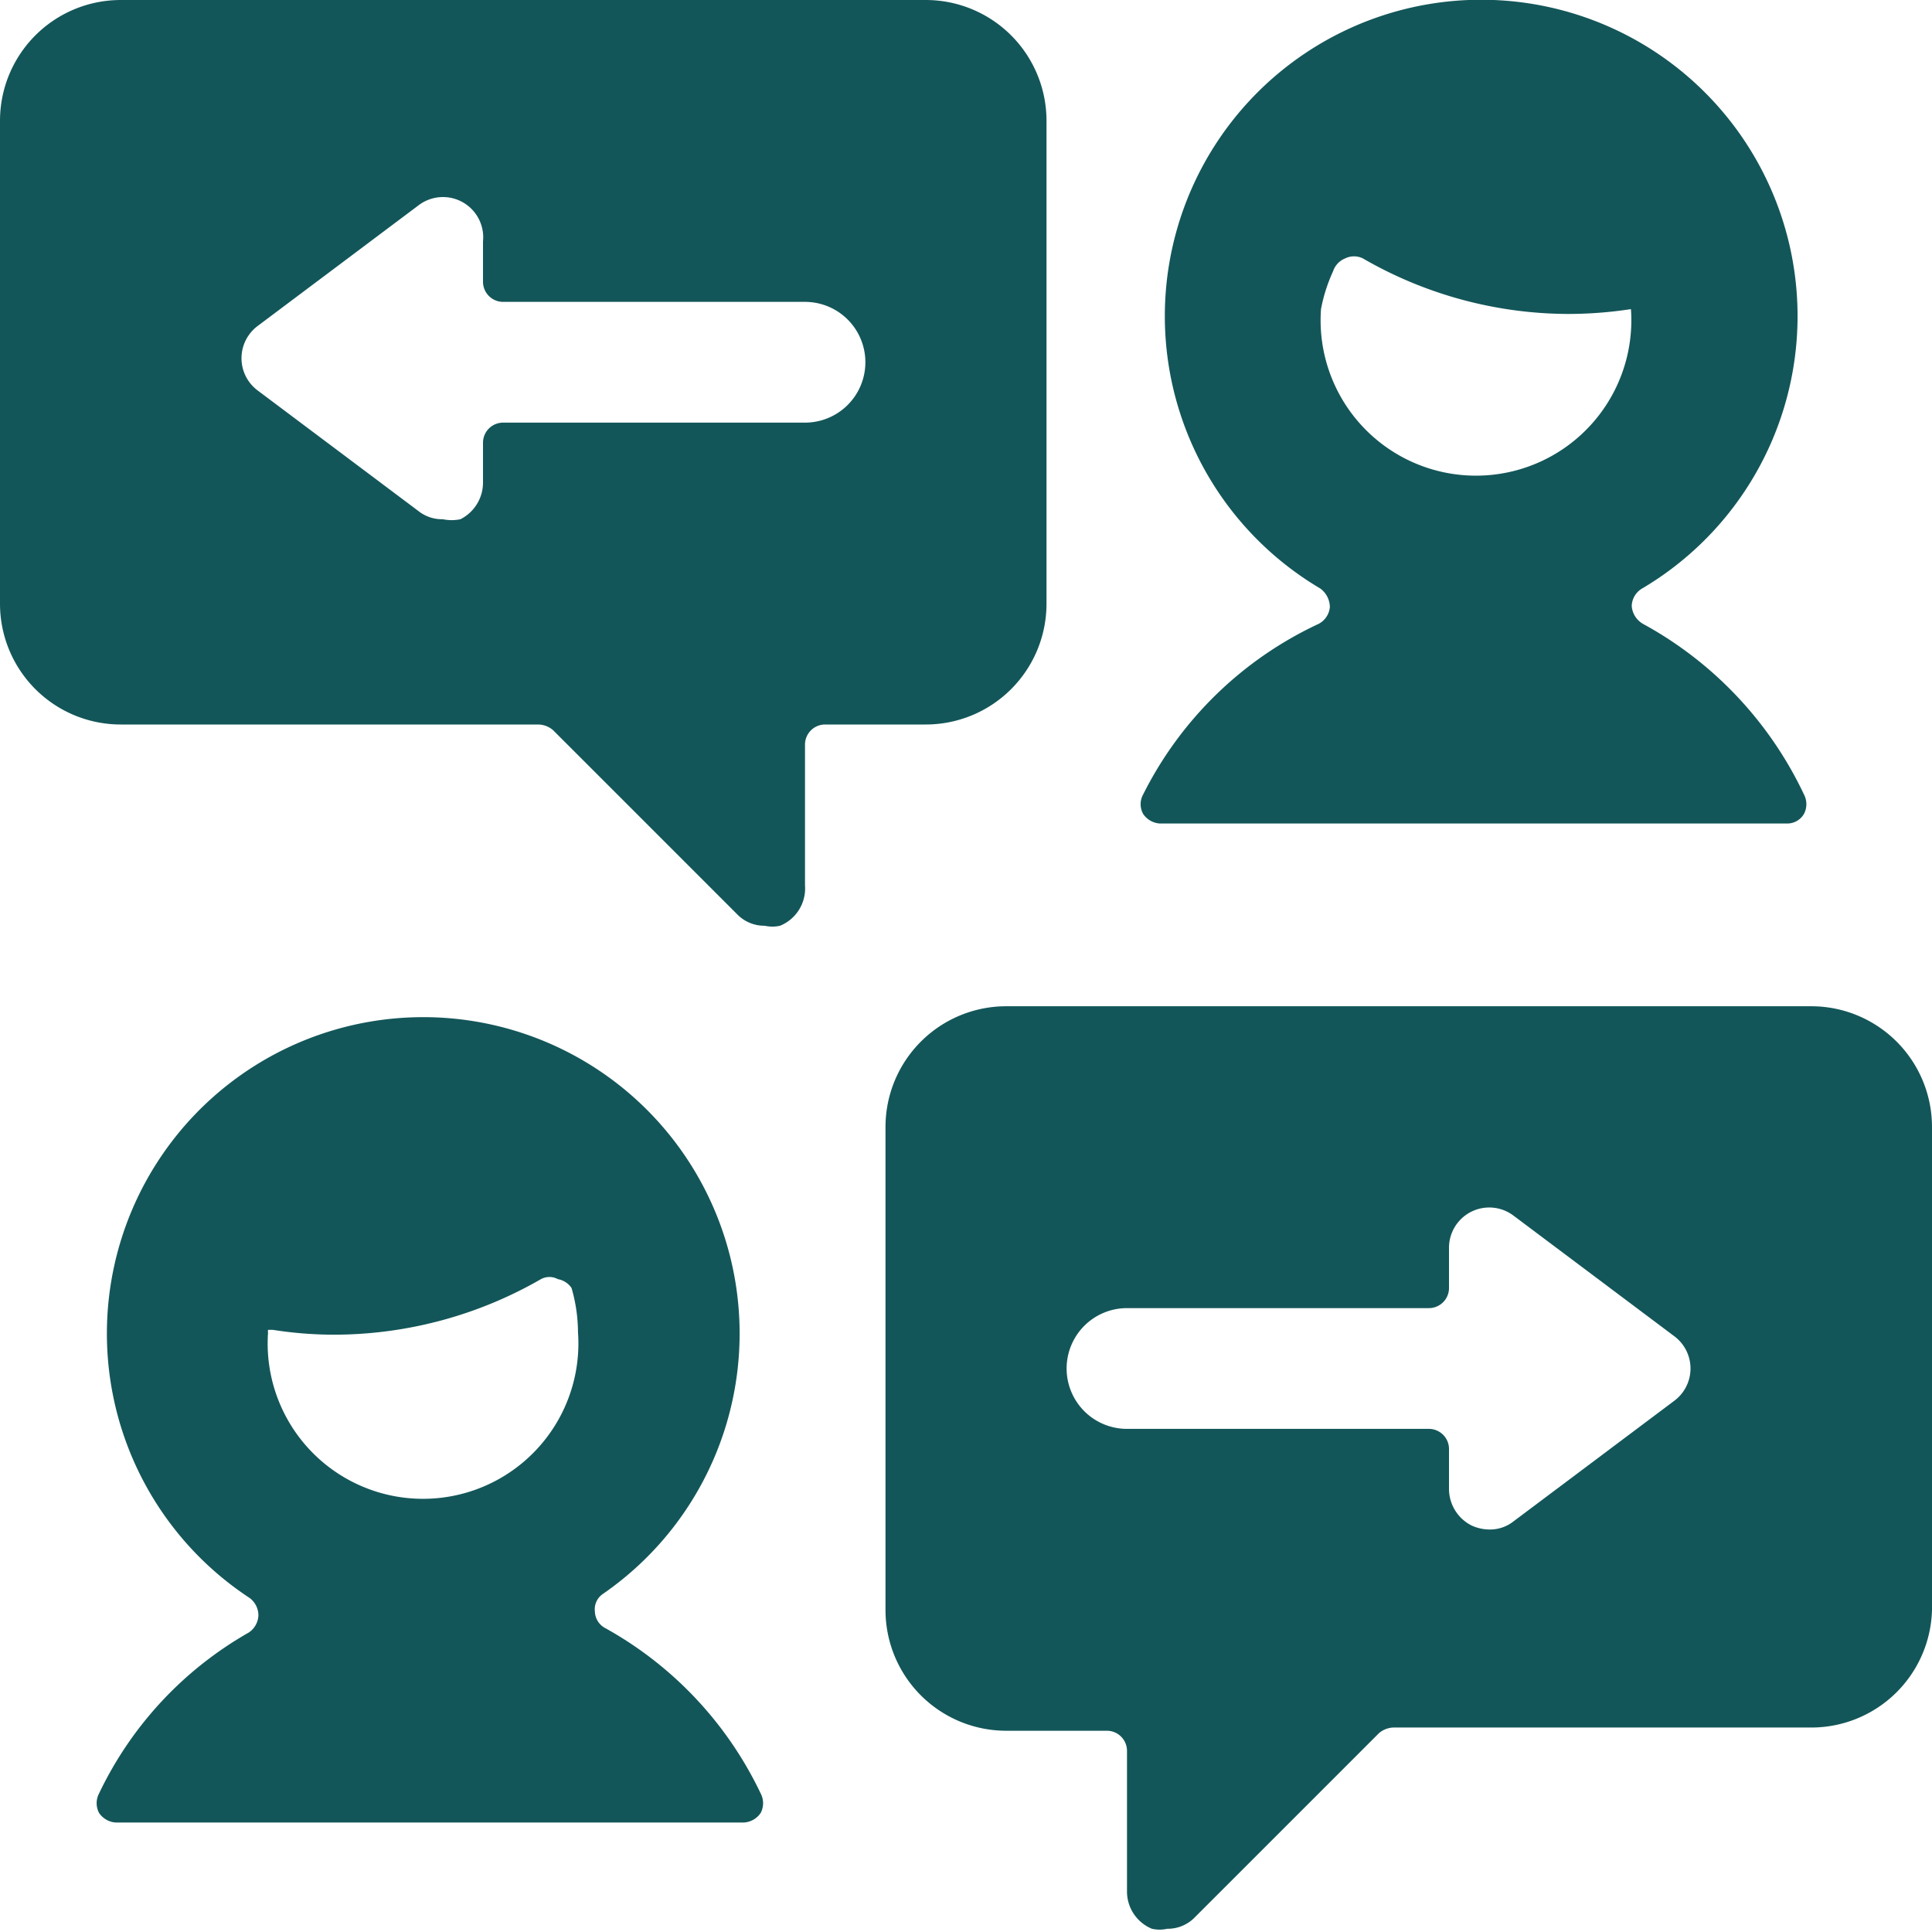
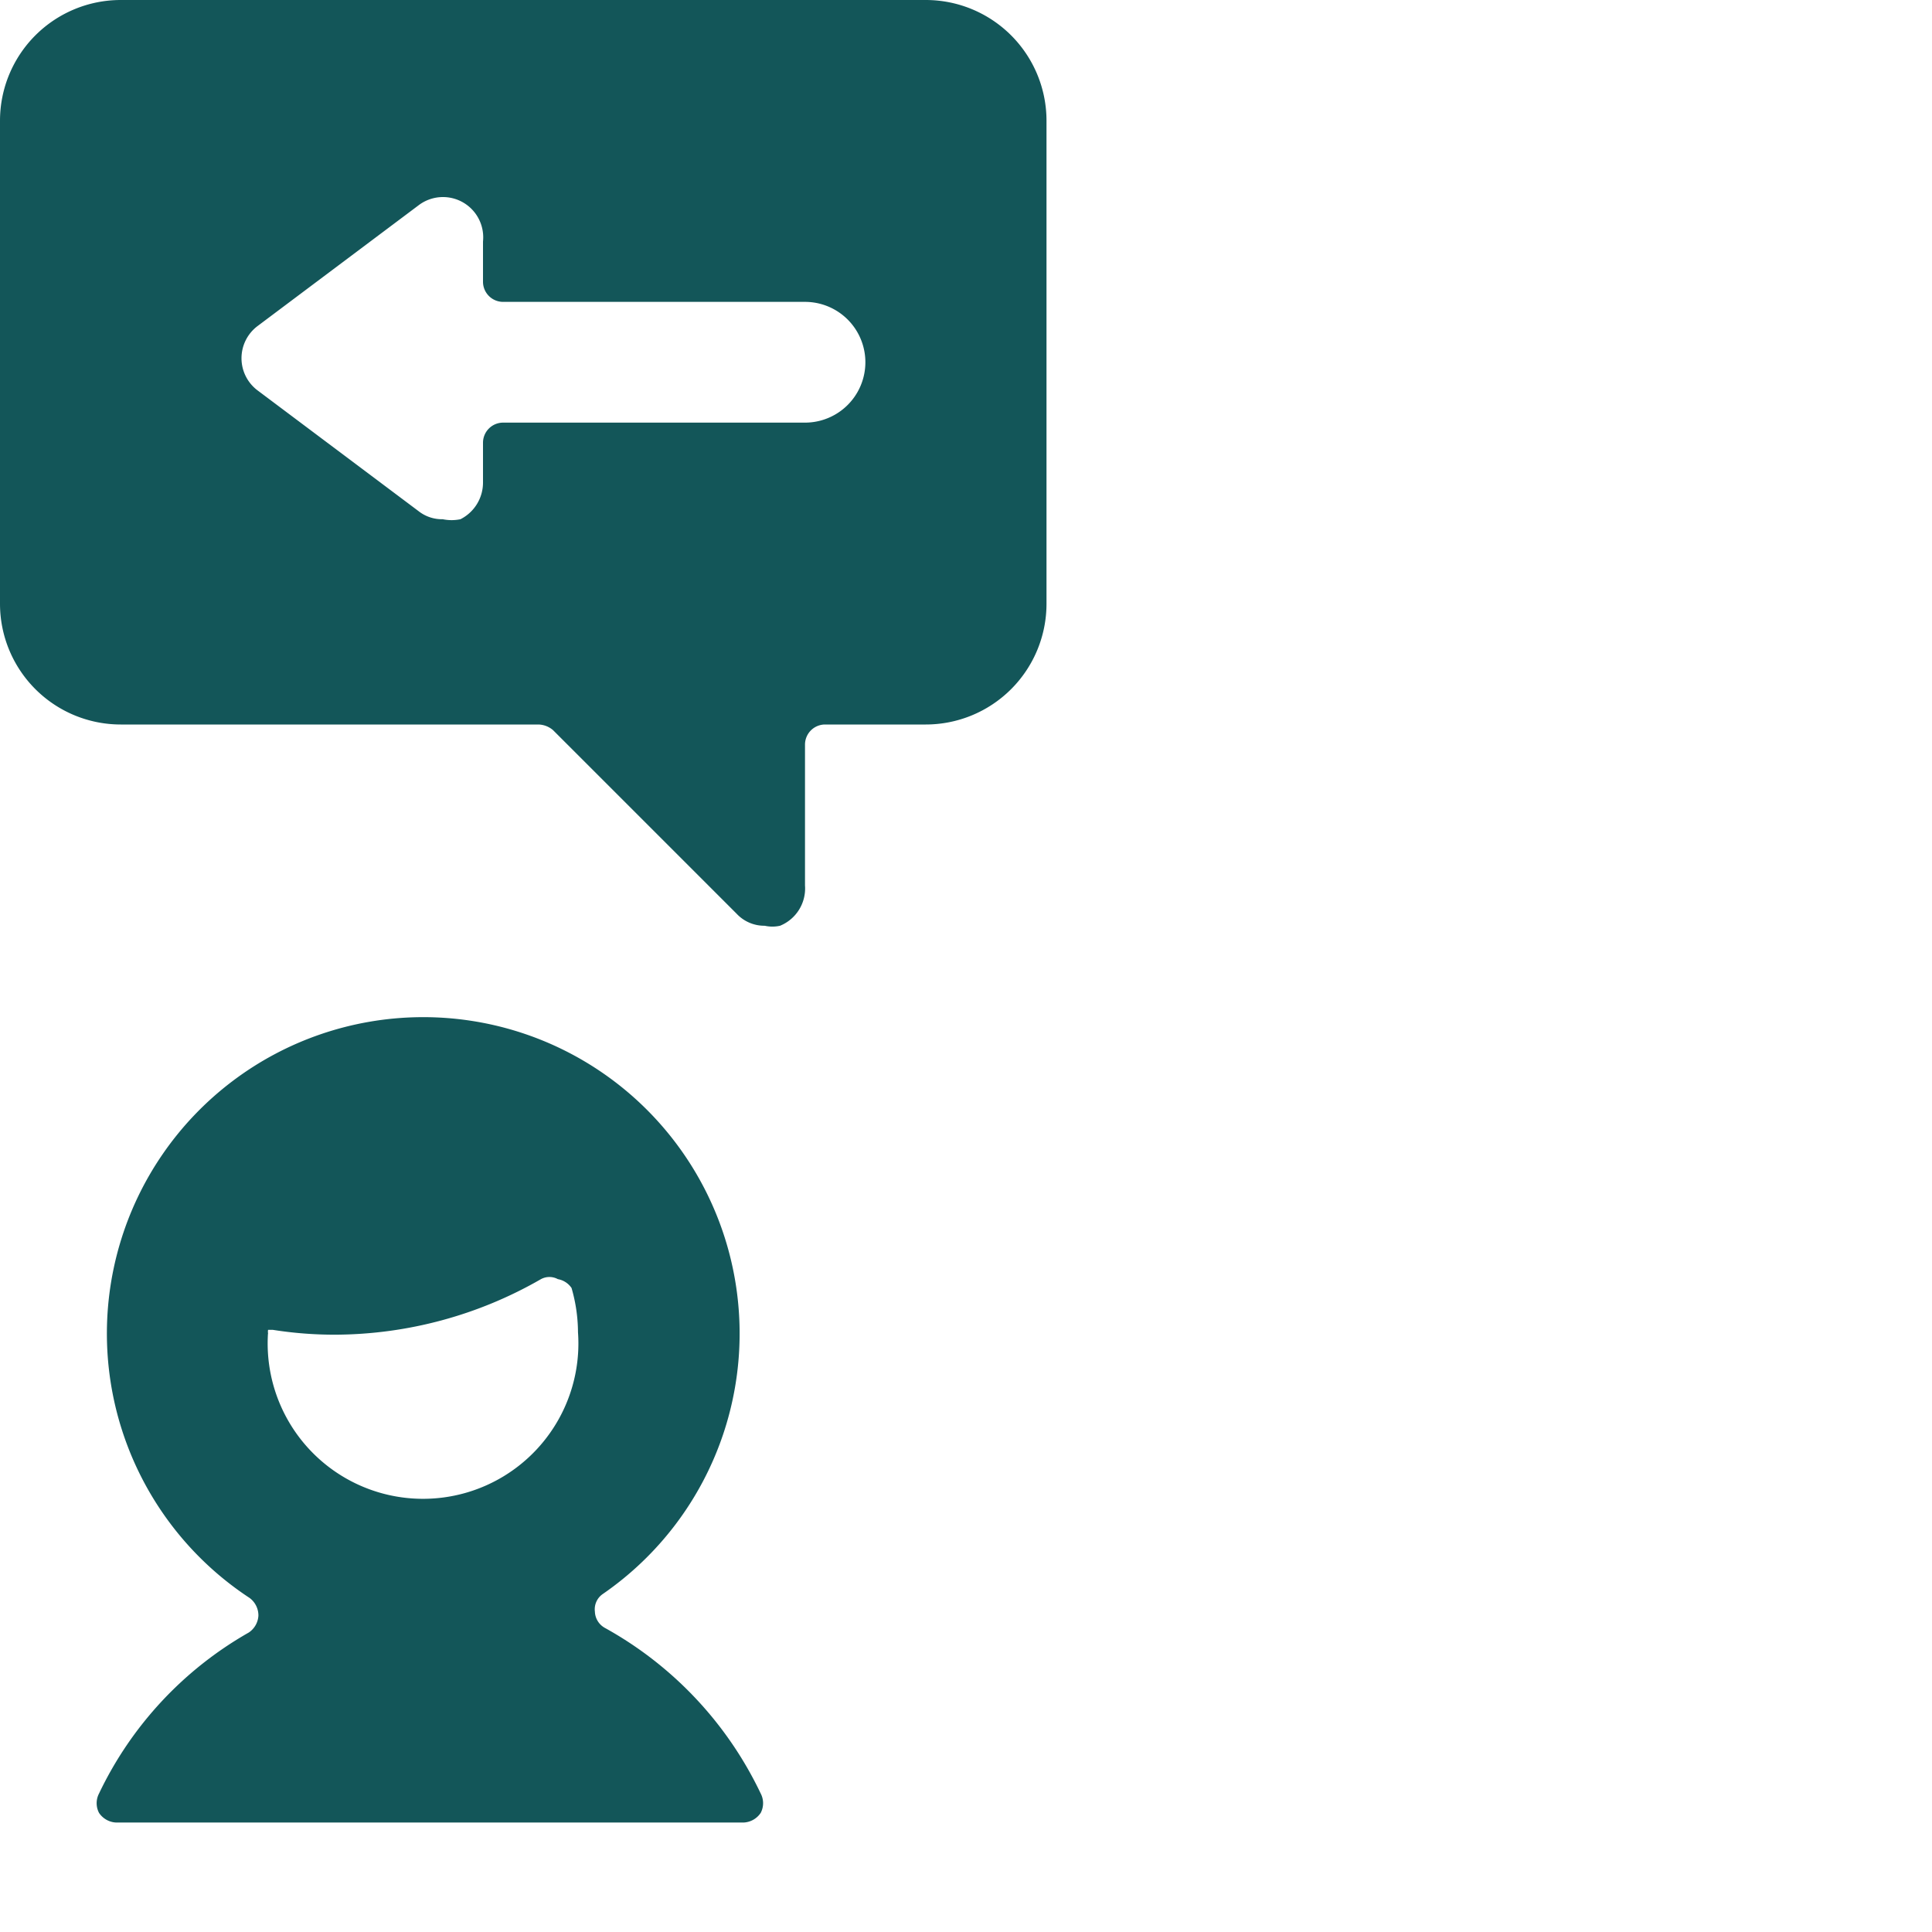
<svg xmlns="http://www.w3.org/2000/svg" viewBox="0 0 24 24" id="Team-Exchange-Chat--Streamline-Ultimate.svg">
  <desc>Team Exchange Chat Streamline Icon: https://streamlinehq.com</desc>
  <g id="Team-Exchange-Chat--Streamline-Ultimate.svg">
    <path d="M13 7.5v-6A1.5 1.5 0 0 0 11.5 0h-10A1.5 1.5 0 0 0 0 1.5v6A1.5 1.5 0 0 0 1.5 9h5.19a0.29 0.29 0 0 1 0.18 0.07l2.28 2.28a0.47 0.47 0 0 0 0.35 0.15 0.43 0.43 0 0 0 0.19 0A0.5 0.5 0 0 0 10 11V9.25a0.25 0.25 0 0 1 0.25 -0.25h1.25A1.5 1.5 0 0 0 13 7.5ZM6.25 5.25A0.25 0.25 0 0 0 6 5.5V6a0.51 0.51 0 0 1 -0.28 0.45 0.54 0.54 0 0 1 -0.22 0 0.47 0.47 0 0 1 -0.3 -0.1l-2 -1.5a0.5 0.5 0 0 1 0 -0.8l2 -1.5A0.5 0.5 0 0 1 6 3v0.5a0.25 0.25 0 0 0 0.25 0.25H10a0.75 0.75 0 0 1 0 1.5Z" fill="#135659" stroke-width="1" />
-     <path d="M24 14a1.5 1.5 0 0 0 -1.5 -1.5h-10A1.5 1.5 0 0 0 11 14v6a1.5 1.5 0 0 0 1.5 1.5h1.25a0.25 0.25 0 0 1 0.25 0.25v1.75a0.5 0.5 0 0 0 0.31 0.46 0.43 0.43 0 0 0 0.19 0 0.47 0.47 0 0 0 0.35 -0.15l2.28 -2.28a0.29 0.29 0 0 1 0.18 -0.07h5.19A1.5 1.5 0 0 0 24 20Zm-10 3.75a0.75 0.75 0 0 1 0 -1.5h3.75A0.25 0.25 0 0 0 18 16v-0.5a0.5 0.5 0 0 1 0.8 -0.4l2 1.5a0.5 0.5 0 0 1 0 0.8l-2 1.5a0.47 0.47 0 0 1 -0.3 0.1 0.54 0.54 0 0 1 -0.22 -0.05 0.51 0.51 0 0 1 -0.28 -0.45V18a0.25 0.25 0 0 0 -0.25 -0.25Z" fill="#135659" stroke-width="1" />
-     <path d="M14.2 9.87a0.25 0.25 0 0 0 0 0.24 0.27 0.27 0 0 0 0.21 0.12h7.79a0.24 0.24 0 0 0 0.21 -0.12 0.26 0.26 0 0 0 0 -0.24 4.7 4.7 0 0 0 -2 -2.12 0.28 0.28 0 0 1 -0.14 -0.22 0.26 0.26 0 0 1 0.13 -0.22 3.93 3.93 0 1 0 -4 0 0.29 0.29 0 0 1 0.12 0.23 0.26 0.26 0 0 1 -0.14 0.21 4.62 4.62 0 0 0 -2.18 2.12Zm2.36 -6.5a0.26 0.26 0 0 1 0.15 -0.16 0.25 0.25 0 0 1 0.22 0 5.12 5.12 0 0 0 2.54 0.69 5.16 5.16 0 0 0 0.79 -0.06 1.93 1.93 0 1 1 -3.85 0 2 2 0 0 1 0.15 -0.47Z" fill="#135659" stroke-width="1" />
    <path d="M7.51 20.22a0.24 0.24 0 0 1 -0.12 -0.2 0.23 0.23 0 0 1 0.1 -0.22 3.93 3.93 0 1 0 -4.39 0.05 0.27 0.27 0 0 1 0.11 0.22 0.27 0.27 0 0 1 -0.12 0.21 4.55 4.55 0 0 0 -1.86 2 0.26 0.26 0 0 0 0 0.24 0.27 0.27 0 0 0 0.21 0.12h7.8a0.27 0.27 0 0 0 0.21 -0.12 0.26 0.26 0 0 0 0 -0.24 4.62 4.62 0 0 0 -1.94 -2.06Zm-4.18 -3.65a0.17 0.17 0 0 1 0 -0.05h0.06a4.93 4.93 0 0 0 0.78 0.06 5.16 5.16 0 0 0 2.55 -0.69 0.22 0.22 0 0 1 0.21 0 0.26 0.26 0 0 1 0.17 0.11 2 2 0 0 1 0.08 0.55 1.93 1.93 0 1 1 -3.85 0Z" fill="#135659" stroke-width="1" />
  </g>
</svg>